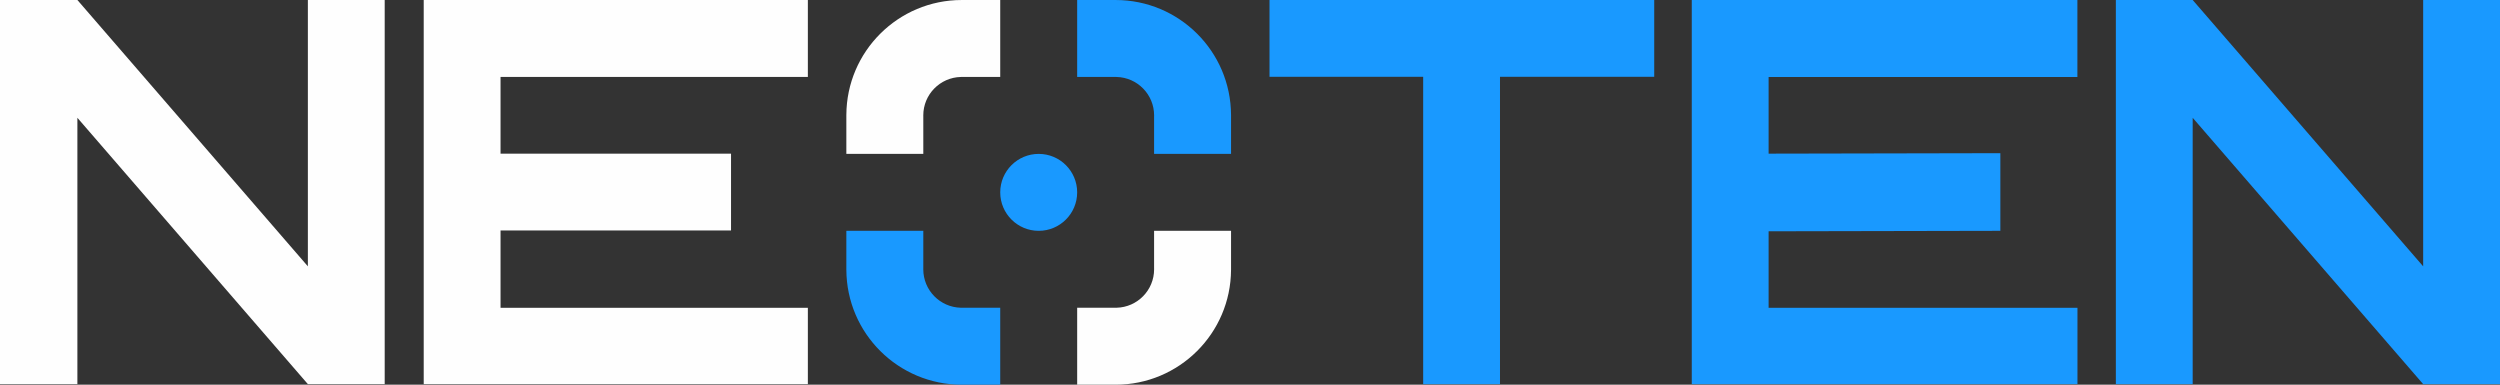
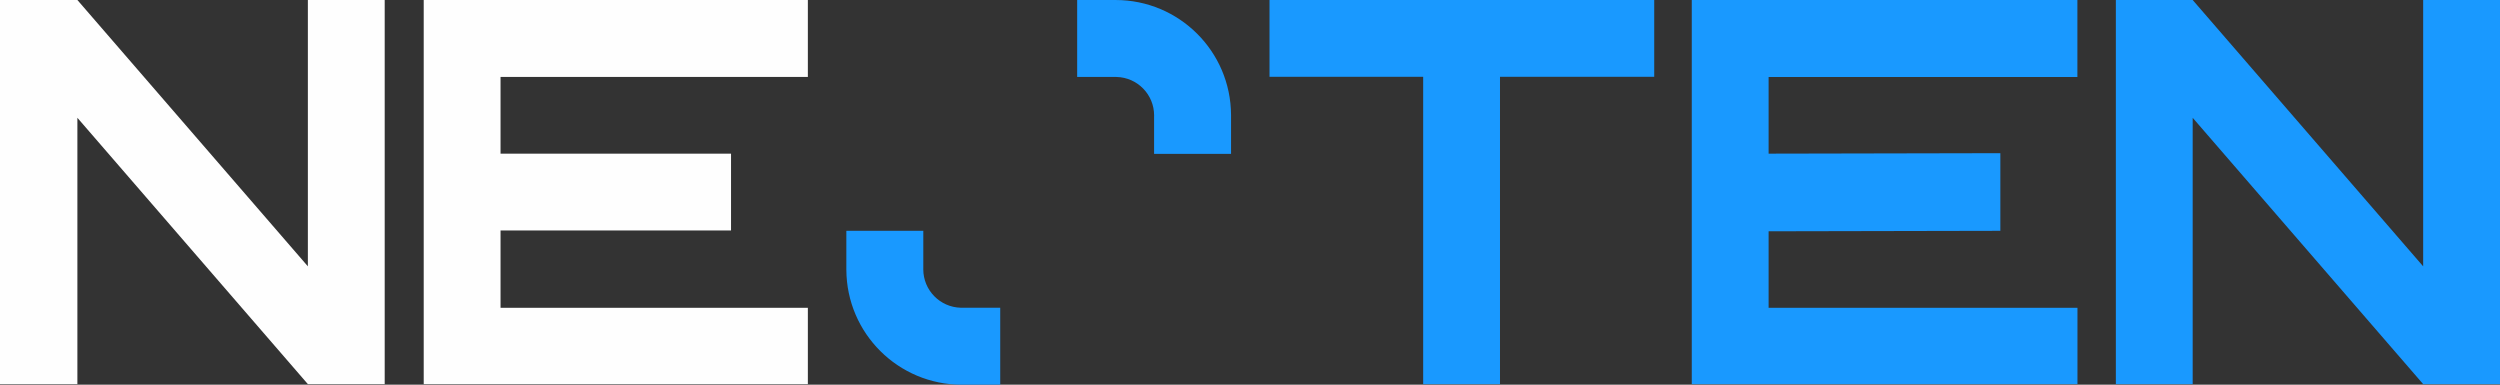
<svg xmlns="http://www.w3.org/2000/svg" xml:space="preserve" width="250mm" height="38.47mm" version="1.1" style="shape-rendering:geometricPrecision; text-rendering:geometricPrecision; image-rendering:optimizeQuality; fill-rule:evenodd; clip-rule:evenodd" viewBox="0 0 25000 3847">
  <rect x="0" y="0" width="25000" height="3847" fill="#333333" stroke="none" />
  <defs>
    <style type="text/css">

   

    .fil1 {fill:#FEFEFE}

    .fil2 {fill:#1999FF}

    .fil0 {fill:#1999FF;fill-rule:nonzero}

   

  </style>
  </defs>
  <g id="Layer_x0020_1">
    <g id="_-1831035512">
      <polygon class="fil0" points="20773.91,769.67 17686.08,769.67 17686.08,1536.49 20003.52,1531.75 20003.52,2308.16 17686.08,2312.9 17686.08,3077.78 20774.64,3077.78 20774.64,3841.33 16917.78,3841.33 16917.78,-0.03 20773.91,-0.03 " />
      <polygon class="fil0" points="16542.19,768.22 14999.97,768.22 14999.97,3841.33 14231.7,3841.33 14231.7,768.22 12695.13,768.22 12695.13,-0.03 16542.19,-0.03 " />
-       <path class="fil0" d="M10386.98 1538.91c212.42,0 384.69,172.25 384.69,384.72 0,212.42 -172.27,384.67 -384.69,384.67 -212.46,0 -384.71,-172.25 -384.71,-384.67 0,-212.47 172.25,-384.72 384.71,-384.72z" />
+       <path class="fil0" d="M10386.98 1538.91z" />
      <polygon class="fil0" points="24999.99,3841.33 24231.67,3841.33 21926.85,1177.94 21926.85,3841.33 21158.58,3841.33 21158.58,-0.03 21926.85,-0.03 24231.67,2663.33 24231.67,-0.03 24999.99,-0.03 " />
      <polygon class="fil1" points="3846.95,3841.33 3078.68,3841.33 773.87,1177.94 773.87,3841.33 -0,3841.33 -0,-0.03 773.87,-0.03 3078.68,2663.33 3078.68,-0.03 3846.95,-0.03 " />
      <polygon class="fil1" points="8078.6,769.64 5005.46,769.64 5005.46,1536.49 7310.28,1536.49 7310.28,2304.76 5005.46,2304.76 5005.46,3077.78 8078.6,3077.78 8078.6,3841.33 4237.17,3841.33 4237.17,-0.03 8078.6,-0.03 " />
      <path class="fil2" d="M10771.69 0.1l384.46 0c635.62,0 1151.23,513.79 1154.26,1148.53l0.07 0 0 390.27 -769.56 0 0 -373.37 0.18 -11.32c0,-209.35 -167.32,-379.67 -375.6,-384.52l0 -0.02 -1.19 0 -7.93 -0.11 -7.93 0.11 -376.76 0 0 -769.57z" />
-       <path class="fil1" d="M10002.25 0.1l-384.46 0c-635.63,0 -1151.23,513.79 -1154.26,1148.53l-0.08 0 0 390.27 769.57 0 0 -373.37 -0.18 -11.32c0,-209.35 167.31,-379.67 375.59,-384.52l0 -0.02 1.2 0 7.93 -0.11 7.92 0.11 376.77 0 0 -769.57z" />
-       <path class="fil1" d="M10771.69 3847.01l384.46 0c635.62,0 1151.23,-513.79 1154.26,-1148.54l0.07 0 0 -390.26 -769.56 0 0 373.37 0.18 11.32c0,209.35 -167.32,379.67 -375.6,384.51l0 0.03 -1.19 0 -7.93 0.1 -7.93 -0.1 -376.76 0 0 769.57z" />
      <path class="fil2" d="M10002.25 3847.01l-384.46 0c-635.63,0 -1151.23,-513.79 -1154.26,-1148.54l-0.08 0 0 -390.26 769.57 0 0 373.37 -0.18 11.32c0,209.35 167.31,379.67 375.59,384.51l0 0.03 1.2 0 7.93 0.1 7.92 -0.1 376.77 0 0 769.57z" />
    </g>
  </g>
</svg>